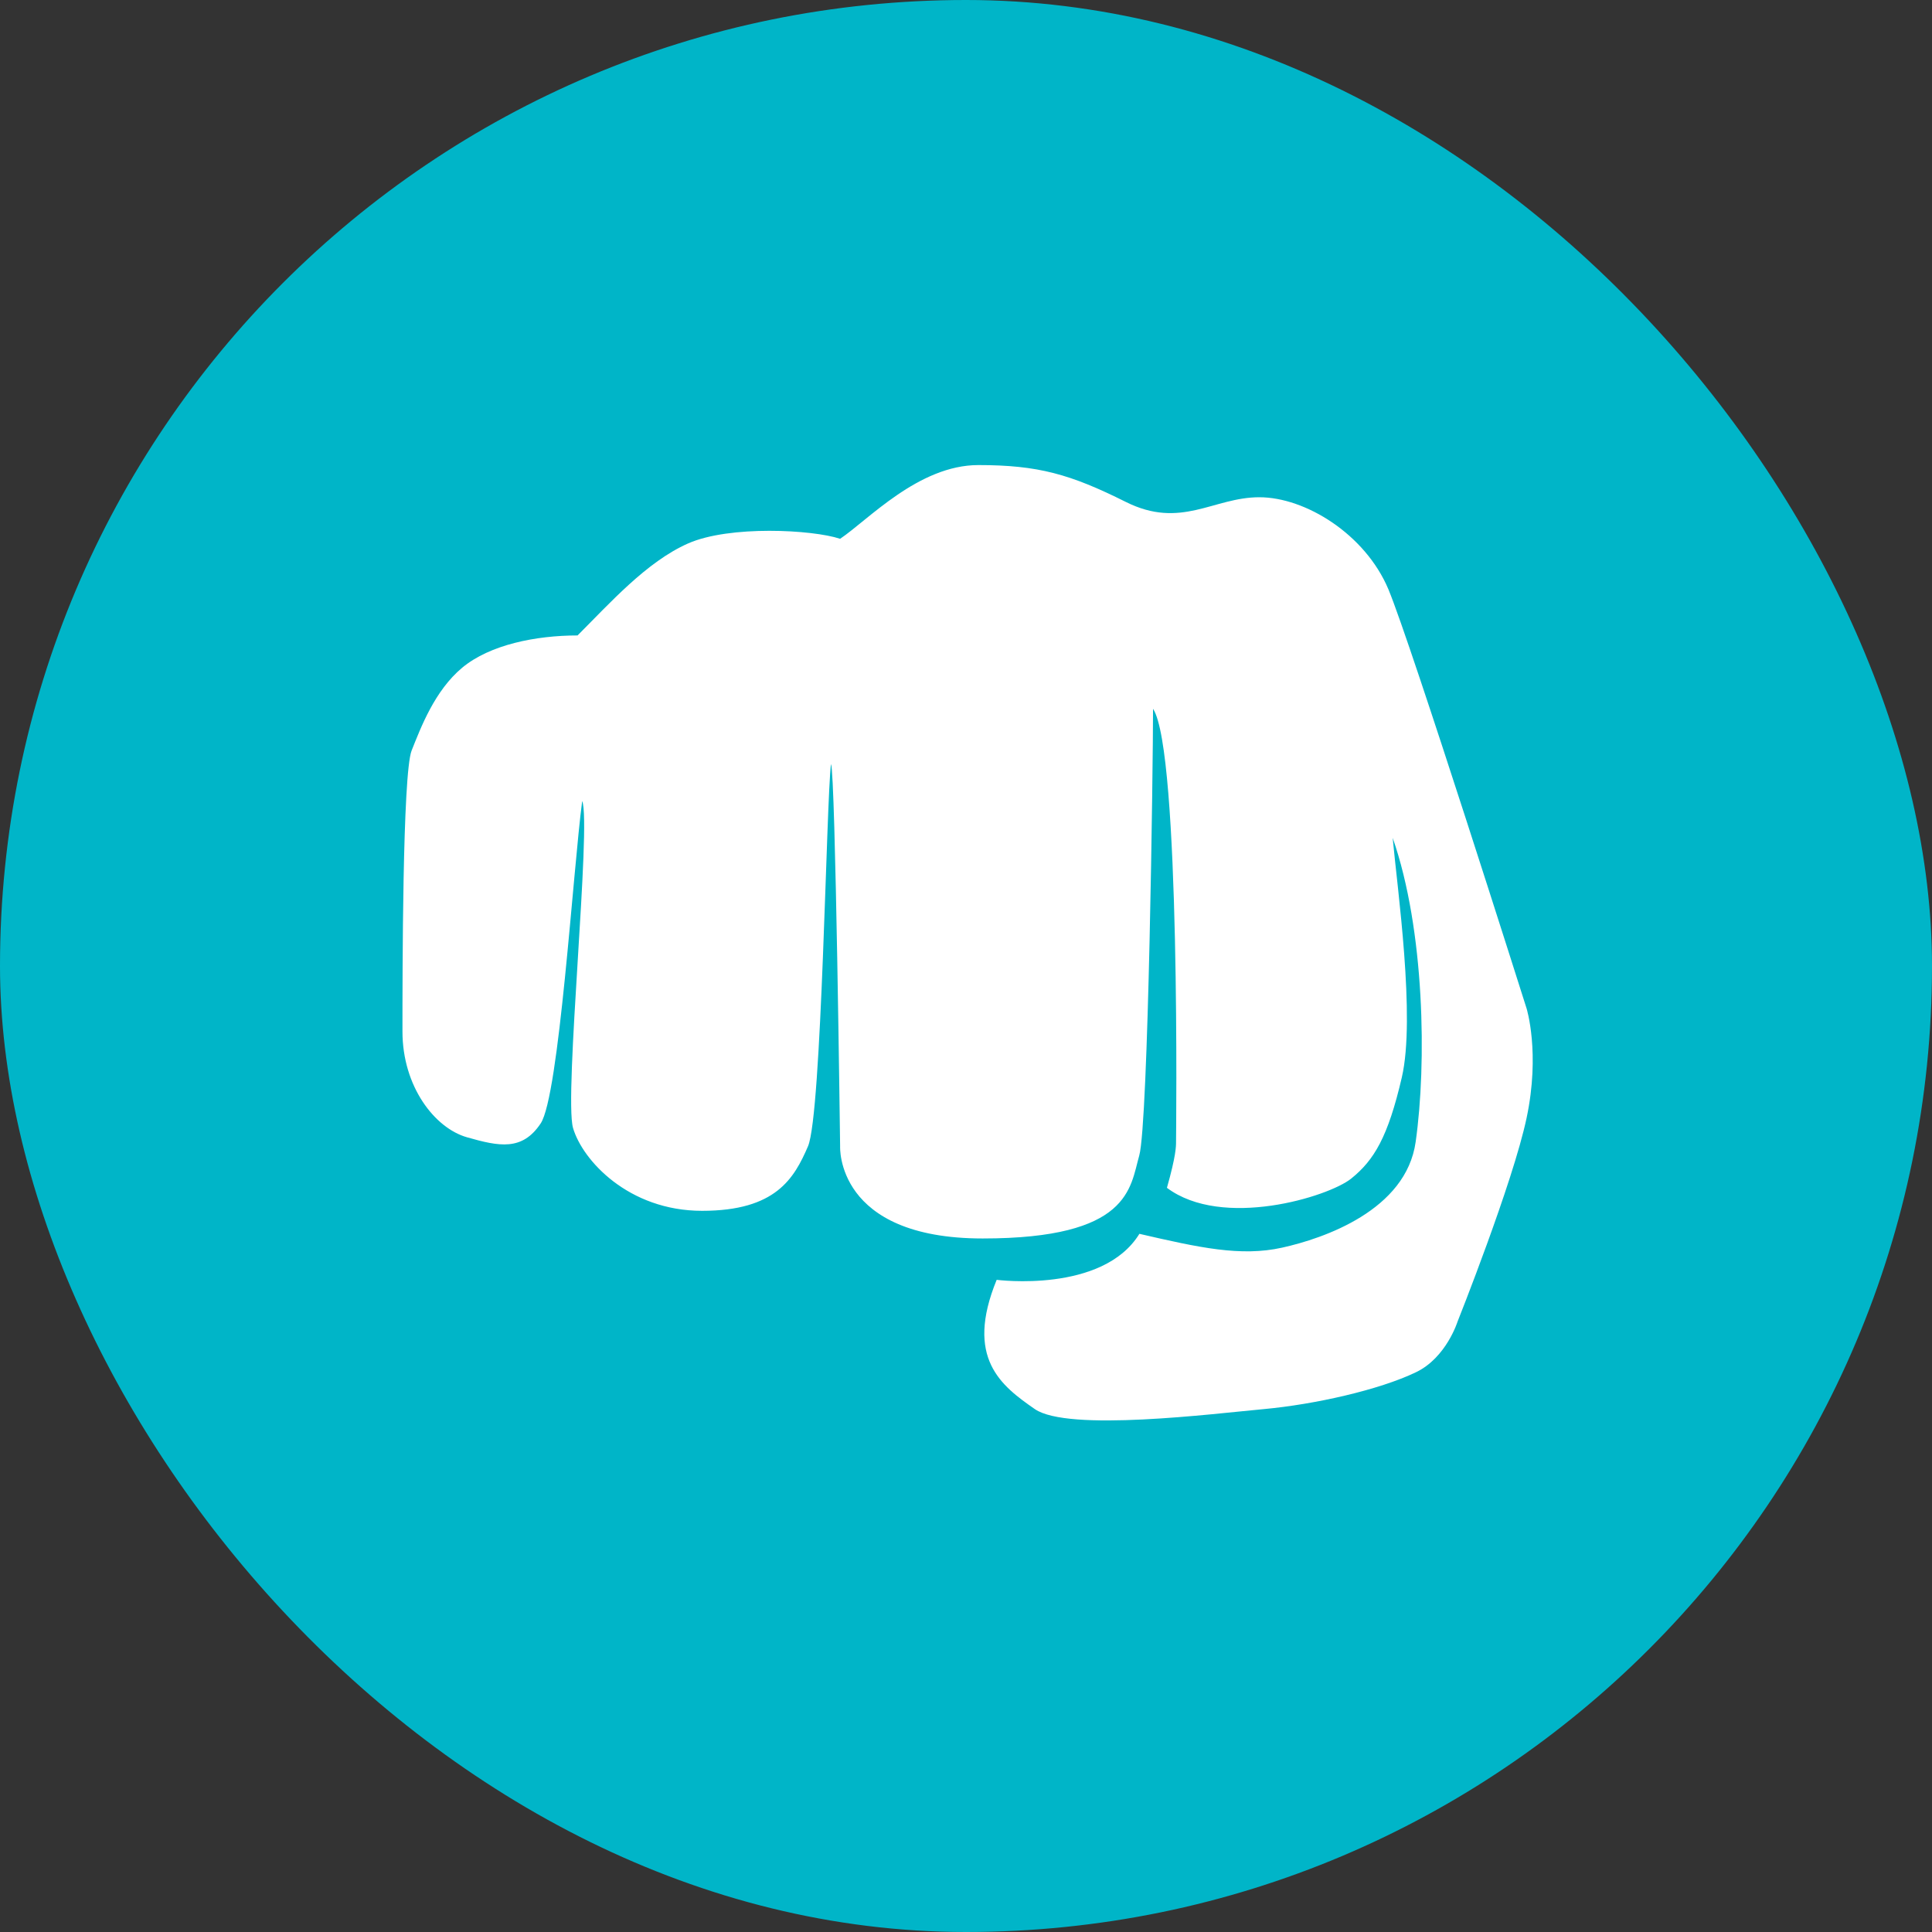
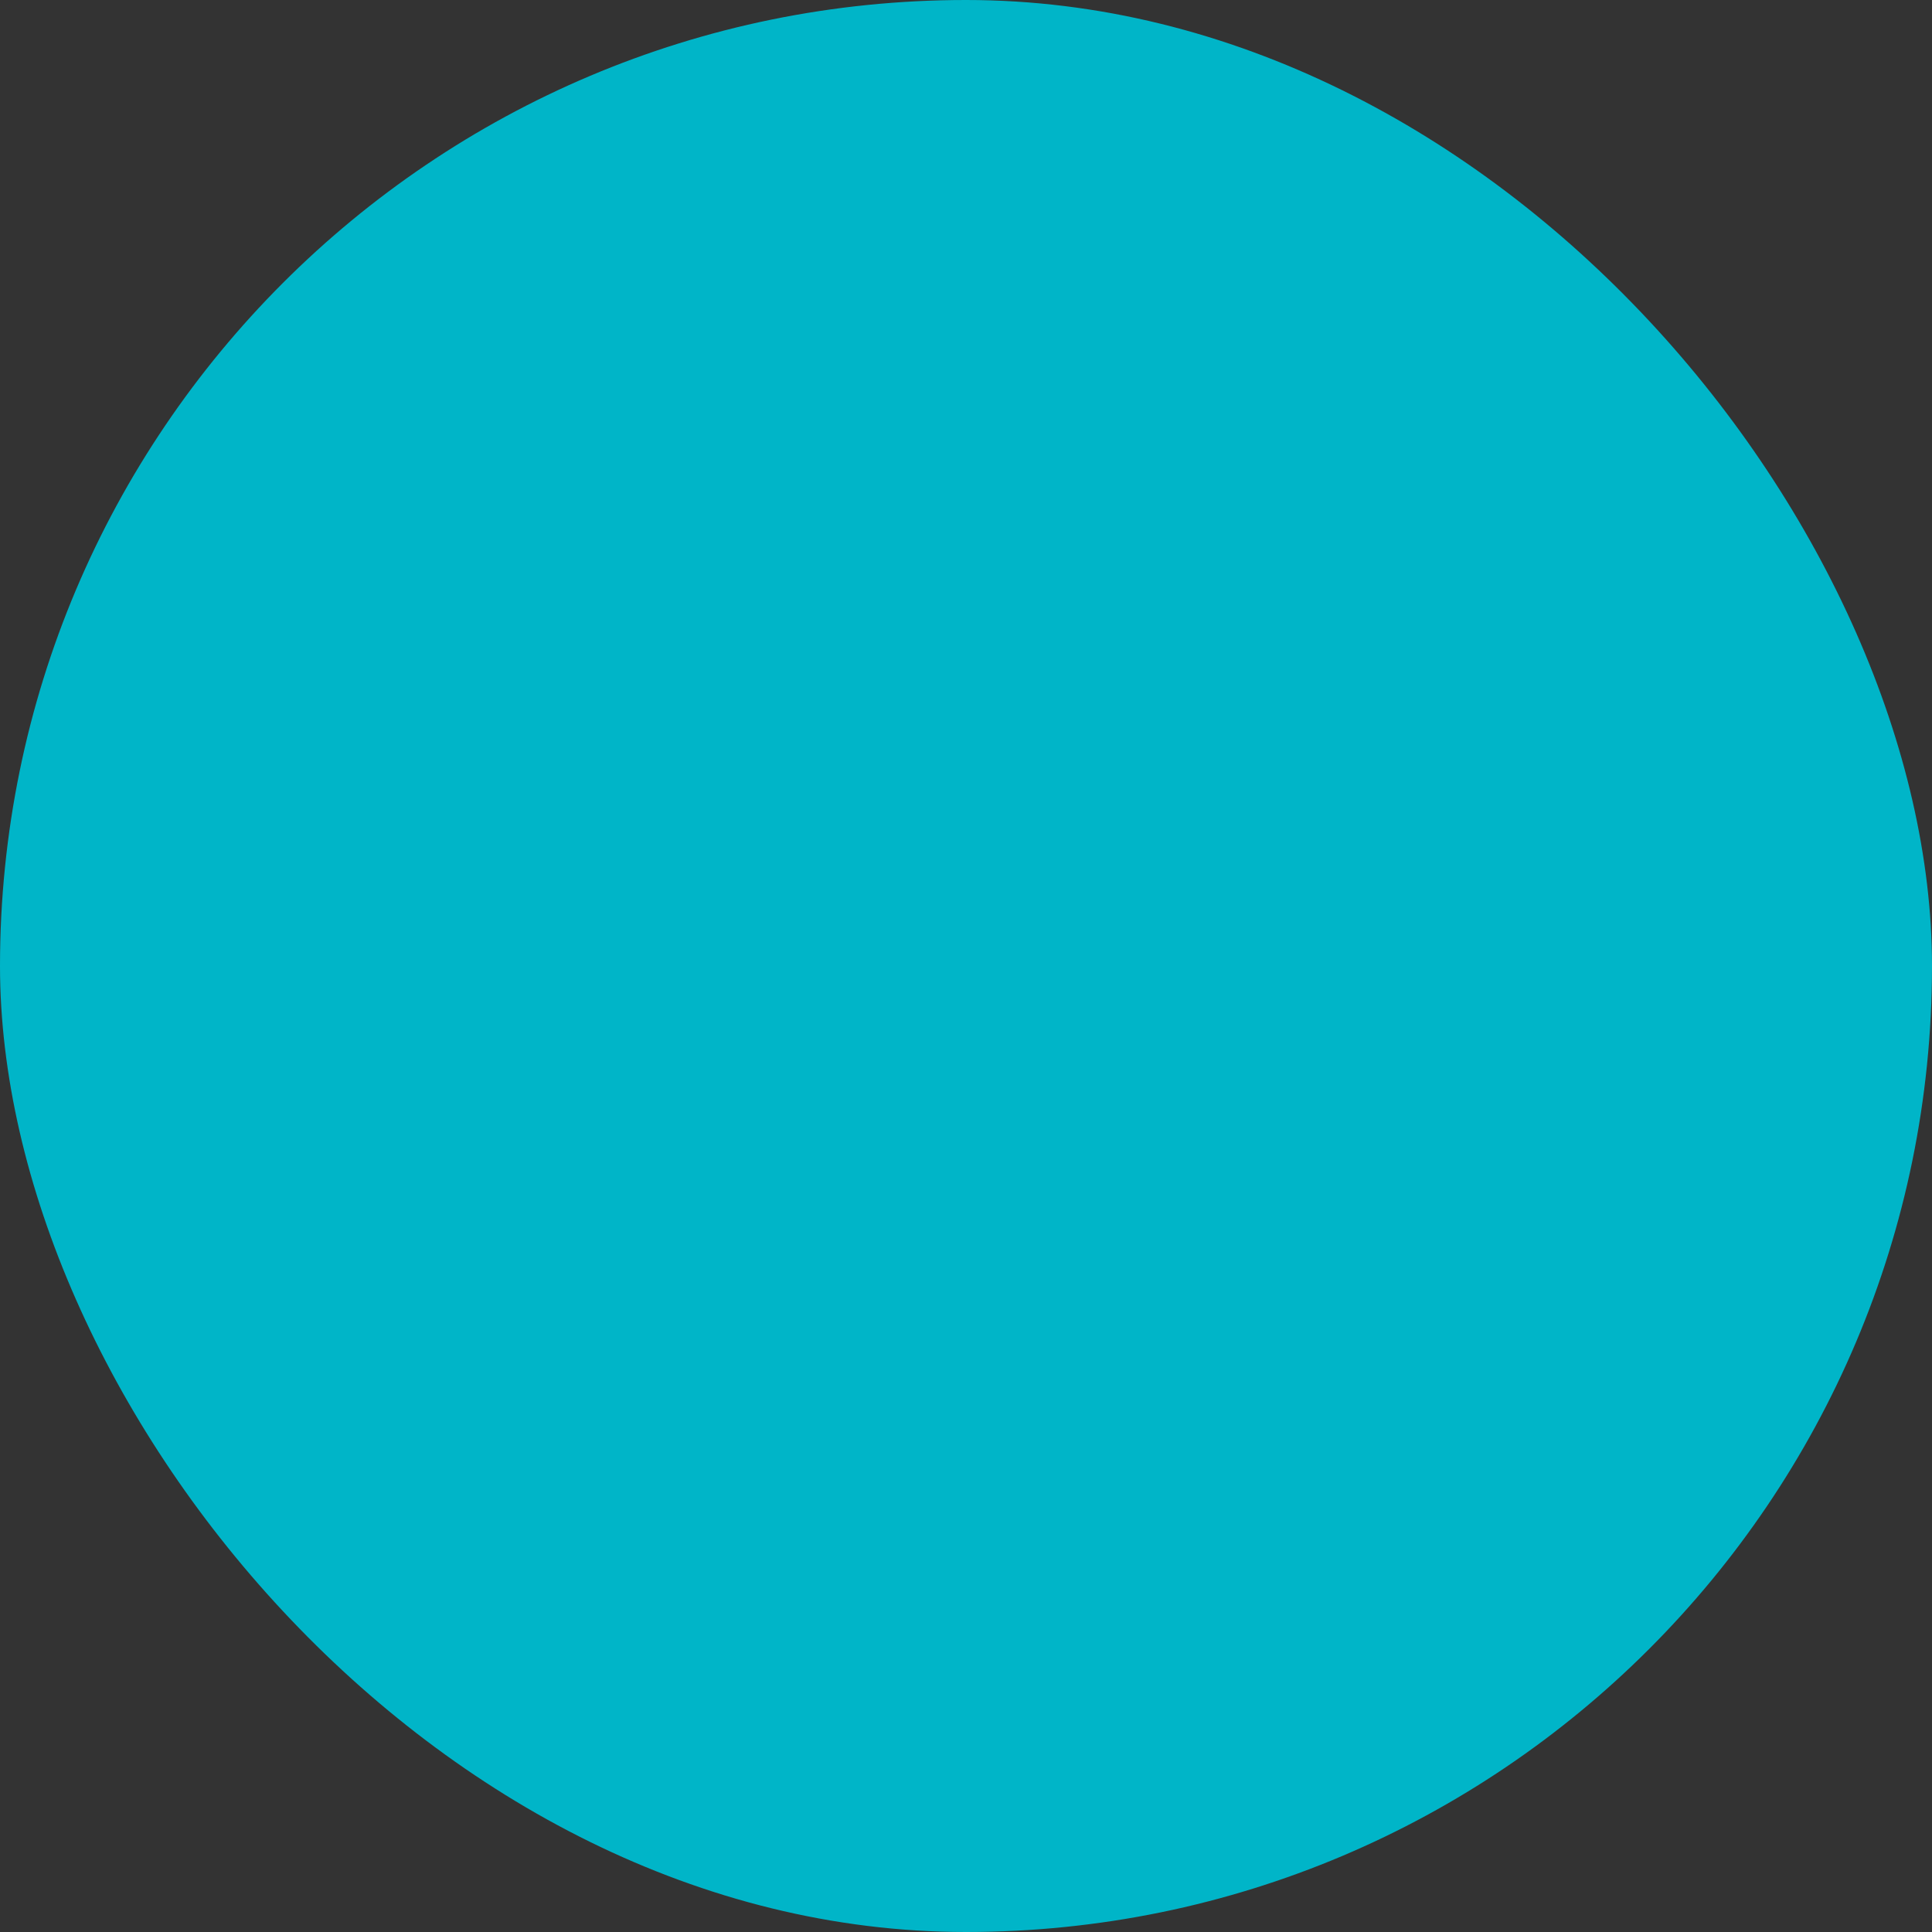
<svg xmlns="http://www.w3.org/2000/svg" width="32" height="32" viewBox="0 0 32 32" fill="none">
  <rect x="0" y="0" width="32" height="32" fill="#333333" stroke="none" />
  <rect width="32" height="32" rx="16" fill="#00B5C8" />
-   <path d="M16.508 21.198C16.508 21.198 18.262 21.427 18.872 20.436C19.863 20.665 20.551 20.817 21.236 20.665C21.924 20.513 23.29 20.046 23.448 18.912C23.631 17.62 23.6 15.402 23.067 13.877C23.144 14.717 23.448 16.852 23.219 17.843C22.989 18.834 22.76 19.215 22.379 19.522C21.998 19.826 20.244 20.361 19.328 19.674C19.479 19.141 19.479 18.986 19.479 18.912C19.479 18.834 19.557 12.428 19.098 11.74C19.098 12.657 19.021 18.611 18.869 19.141C18.717 19.674 18.717 20.513 16.276 20.513C13.835 20.513 13.915 18.986 13.915 18.986C13.915 18.986 13.838 12.806 13.764 12.654C13.686 13.264 13.612 18.453 13.383 18.986C13.153 19.519 12.85 20.055 11.629 20.055C10.408 20.055 9.646 19.215 9.491 18.682C9.34 18.15 9.798 13.648 9.643 13.267C9.491 14.41 9.262 18.15 8.955 18.608C8.649 19.067 8.268 18.989 7.735 18.837C7.202 18.686 6.666 17.998 6.666 17.084C6.666 16.17 6.666 12.812 6.818 12.431C6.97 12.05 7.199 11.439 7.657 11.058C8.116 10.677 8.878 10.525 9.566 10.525C10.099 9.993 10.709 9.305 11.397 9.001C12.084 8.698 13.457 8.772 13.915 8.924C14.374 8.617 15.213 7.703 16.205 7.703C17.196 7.703 17.729 7.855 18.646 8.313C19.563 8.772 20.096 8.236 20.858 8.236C21.62 8.236 22.611 8.846 22.996 9.76C23.377 10.674 25.285 16.703 25.285 16.703C25.285 16.703 25.514 17.437 25.285 18.518C25.056 19.599 24.142 21.889 24.142 21.889C24.142 21.889 23.956 22.487 23.454 22.728C22.841 23.023 21.775 23.261 20.935 23.339C20.096 23.416 17.692 23.72 17.14 23.339C16.586 22.955 15.976 22.496 16.508 21.198Z" fill="white" />
</svg>